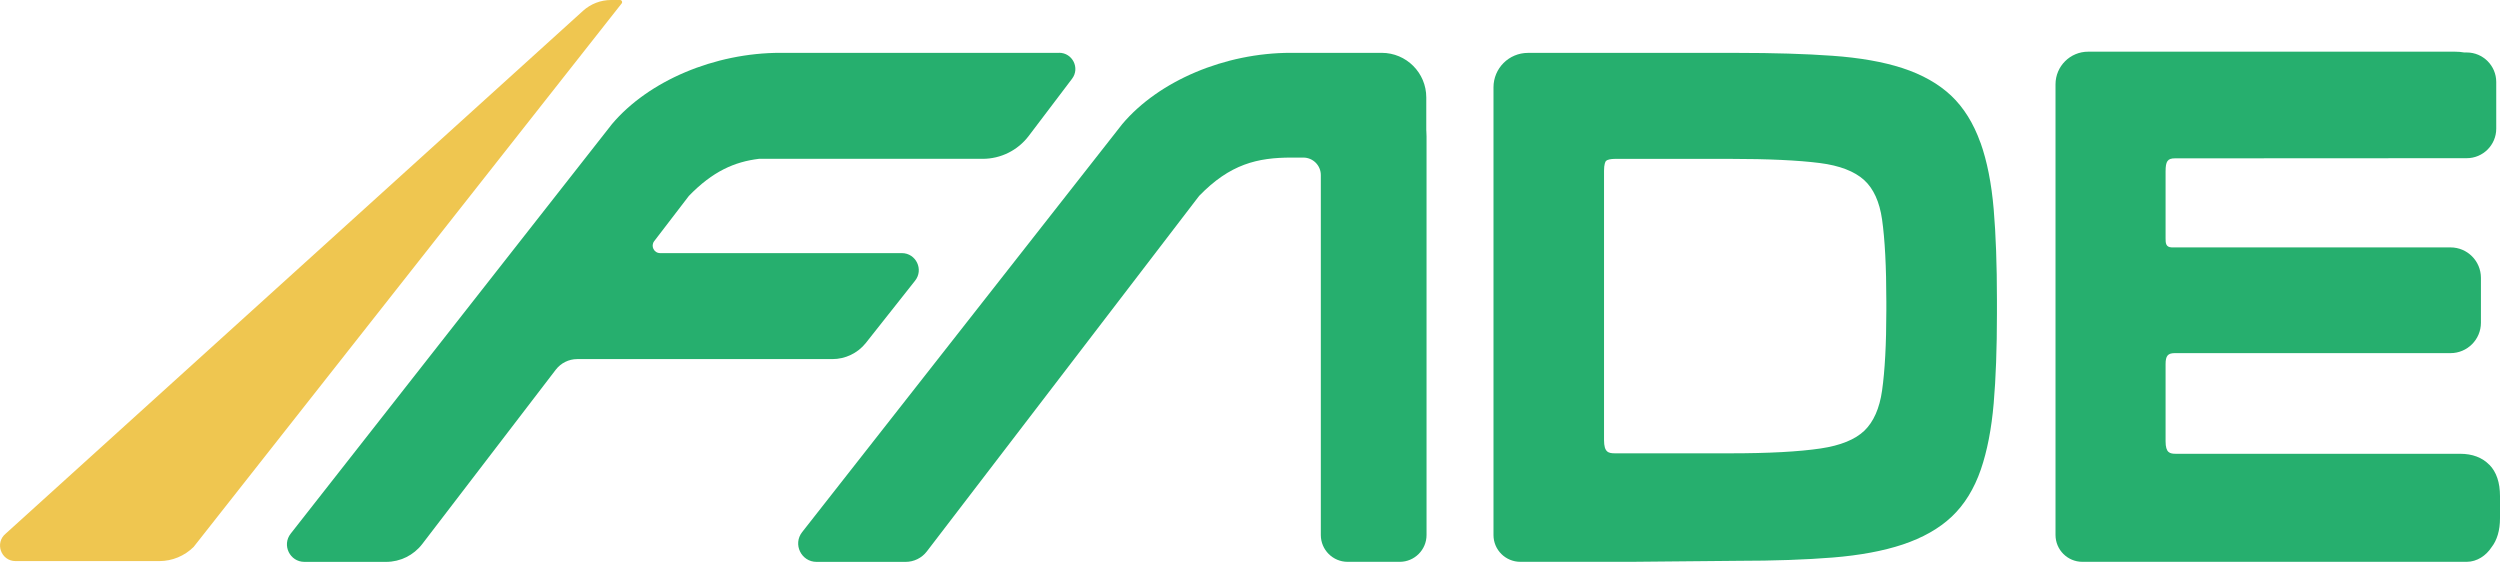
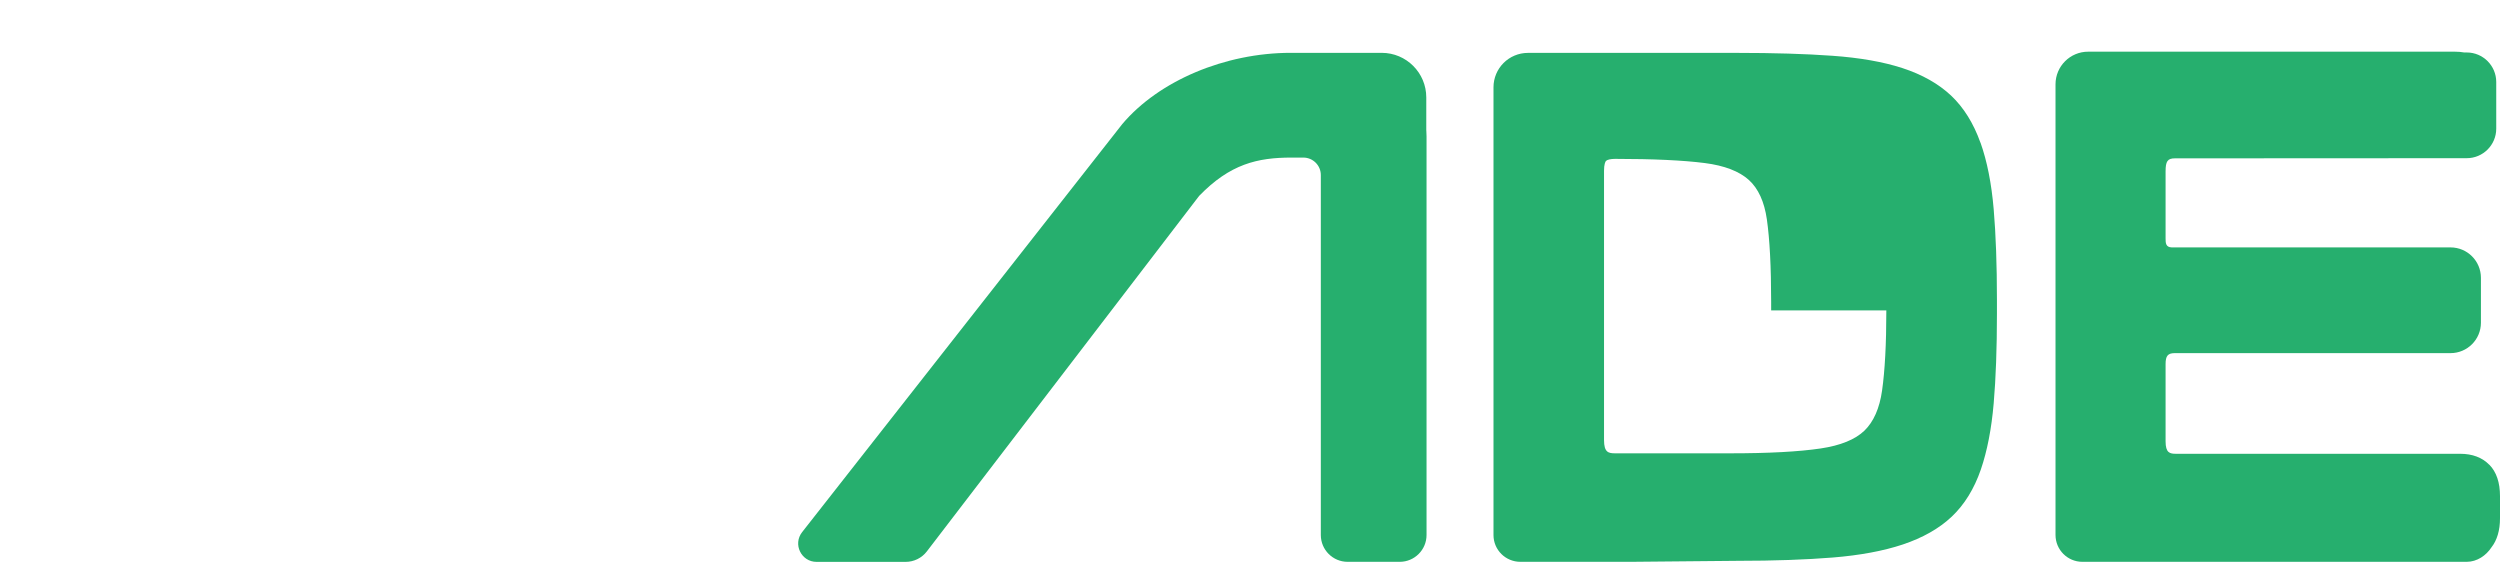
<svg xmlns="http://www.w3.org/2000/svg" id="Camada_1" data-name="Camada 1" viewBox="0 0 478.36 107.51">
  <defs>
    <style>      .cls-1 {        fill: #efc650;      }      .cls-2 {        fill: #26af6e;      }    </style>
  </defs>
  <path class="cls-2" d="M272.91,24.98v-6.34c0-4.71-3.82-8.53-8.53-8.53h-17.42c-12.58,0-25.23,5.35-32.22,13.63l-61.26,78.08c-1.81,2.31-.17,5.69,2.77,5.69h17.03c1.6,0,3.1-.74,4.07-2.01l52.09-68.01c5.92-6.11,11.16-7.34,17.67-7.34h2.27c1.85,0,3.35,1.5,3.35,3.34v68.88c0,2.83,2.3,5.13,5.13,5.13h9.97c2.83,0,5.13-2.3,5.13-5.13V26.1c0-.38-.02-.75-.04-1.12" />
-   <path class="cls-1" d="M116.93,0c-1.98,0-3.9.74-5.37,2.07L1.11,102.09c-2.17,1.76-.93,5.27,1.86,5.27h27.52c2.46,0,4.82-.98,6.57-2.72L118.95.66c.21-.27.02-.66-.32-.66h-1.7Z" />
-   <path class="cls-2" d="M202.64,10.11h-53.32c-12.58,0-25.23,5.35-32.22,13.63l-61.48,78.37c-1.72,2.19-.16,5.4,2.63,5.4h15.63c2.71,0,5.26-1.26,6.91-3.41l25.56-33.37c.98-1.27,2.49-2.02,4.09-2.02h48.83c2.46,0,4.79-1.11,6.34-3.01l9.46-11.96c1.73-2.13.22-5.31-2.52-5.31h-46.24c-1.18,0-1.85-1.35-1.13-2.29l6.63-8.65c4.57-4.72,8.74-6.53,13.41-7.1h42.81c3.46,0,6.72-1.62,8.81-4.38l8.29-10.94c1.55-2.04.09-4.97-2.47-4.97" />
-   <path class="cls-2" d="M378.94,27.29c-1.31-3.68-3.19-6.71-5.6-8.99-2.4-2.26-5.54-4.04-9.35-5.28-3.66-1.19-8.17-1.98-13.4-2.35-5.12-.37-11.23-.55-18.17-.55h-40.05c-3.65,0-6.6,2.95-6.6,6.59v85.67c0,2.83,2.3,5.12,5.14,5.12h21.28l20.24-.19c7.04,0,13.17-.22,18.25-.63,5.19-.42,9.7-1.26,13.39-2.49,3.83-1.28,6.99-3.07,9.39-5.34,2.42-2.29,4.29-5.32,5.56-9.01,1.21-3.52,2.04-7.78,2.46-12.67.41-4.78.62-10.53.62-17.1v-2.73c0-6.65-.21-12.47-.62-17.3-.42-4.94-1.27-9.23-2.53-12.76M360.94,59.39c0,6.41-.28,11.58-.82,15.36-.48,3.38-1.62,5.95-3.36,7.64-1.77,1.71-4.6,2.86-8.39,3.42-4.16.62-9.97.93-17.29.93h-22.04c-1.28,0-2.12-.18-2.12-2.54v-51.54c0-1.19.24-1.73.38-1.87.26-.25.91-.39,1.74-.39h22.04c7.25,0,13.03.27,17.16.8,3.76.48,6.61,1.58,8.45,3.25,1.79,1.63,2.95,4.16,3.43,7.53.54,3.79.82,9.09.82,15.77v1.64Z" />
+   <path class="cls-2" d="M378.94,27.29c-1.31-3.68-3.19-6.71-5.6-8.99-2.4-2.26-5.54-4.04-9.35-5.28-3.66-1.19-8.17-1.98-13.4-2.35-5.12-.37-11.23-.55-18.17-.55h-40.05c-3.65,0-6.6,2.95-6.6,6.59v85.67c0,2.83,2.3,5.12,5.14,5.12h21.28l20.24-.19c7.04,0,13.17-.22,18.25-.63,5.19-.42,9.7-1.26,13.39-2.49,3.83-1.28,6.99-3.07,9.39-5.34,2.42-2.29,4.29-5.32,5.56-9.01,1.21-3.52,2.04-7.78,2.46-12.67.41-4.78.62-10.53.62-17.1v-2.73c0-6.65-.21-12.47-.62-17.3-.42-4.94-1.27-9.23-2.53-12.76M360.94,59.39c0,6.41-.28,11.58-.82,15.36-.48,3.38-1.62,5.95-3.36,7.64-1.77,1.71-4.6,2.86-8.39,3.42-4.16.62-9.97.93-17.29.93h-22.04c-1.28,0-2.12-.18-2.12-2.54v-51.54c0-1.19.24-1.73.38-1.87.26-.25.91-.39,1.74-.39c7.25,0,13.03.27,17.16.8,3.76.48,6.61,1.58,8.45,3.25,1.79,1.63,2.95,4.16,3.43,7.53.54,3.79.82,9.09.82,15.77v1.64Z" />
  <path class="cls-2" d="M476.32,88.94c-1.37-1.4-3.24-2.11-5.58-2.11h-54.36c-1.21,0-2.01-.17-2.01-2.4v-14.76c0-1.57.43-2.1,1.75-2.1h52.77c3.21,0,5.82-2.6,5.82-5.82v-8.59c0-3.21-2.6-5.82-5.82-5.82h-53.35c-1.15-.04-1.17-.86-1.17-1.72v-12.8c0-1.95.37-2.52,1.78-2.52l55.84-.03c3.12,0,5.65-2.53,5.65-5.65v-8.93c0-3.12-2.53-5.65-5.65-5.65h-.48c-.56-.1-1.15-.15-1.78-.15h-70.18c-3.45,0-6.24,2.8-6.24,6.24v86.23c0,2.84,2.3,5.14,5.14,5.14h73.54c1.98,0,3.72-1.21,4.73-2.76,1.07-1.36,1.64-3.24,1.64-5.57v-4.24c0-2.6-.68-4.62-2.04-6.01" />
</svg>